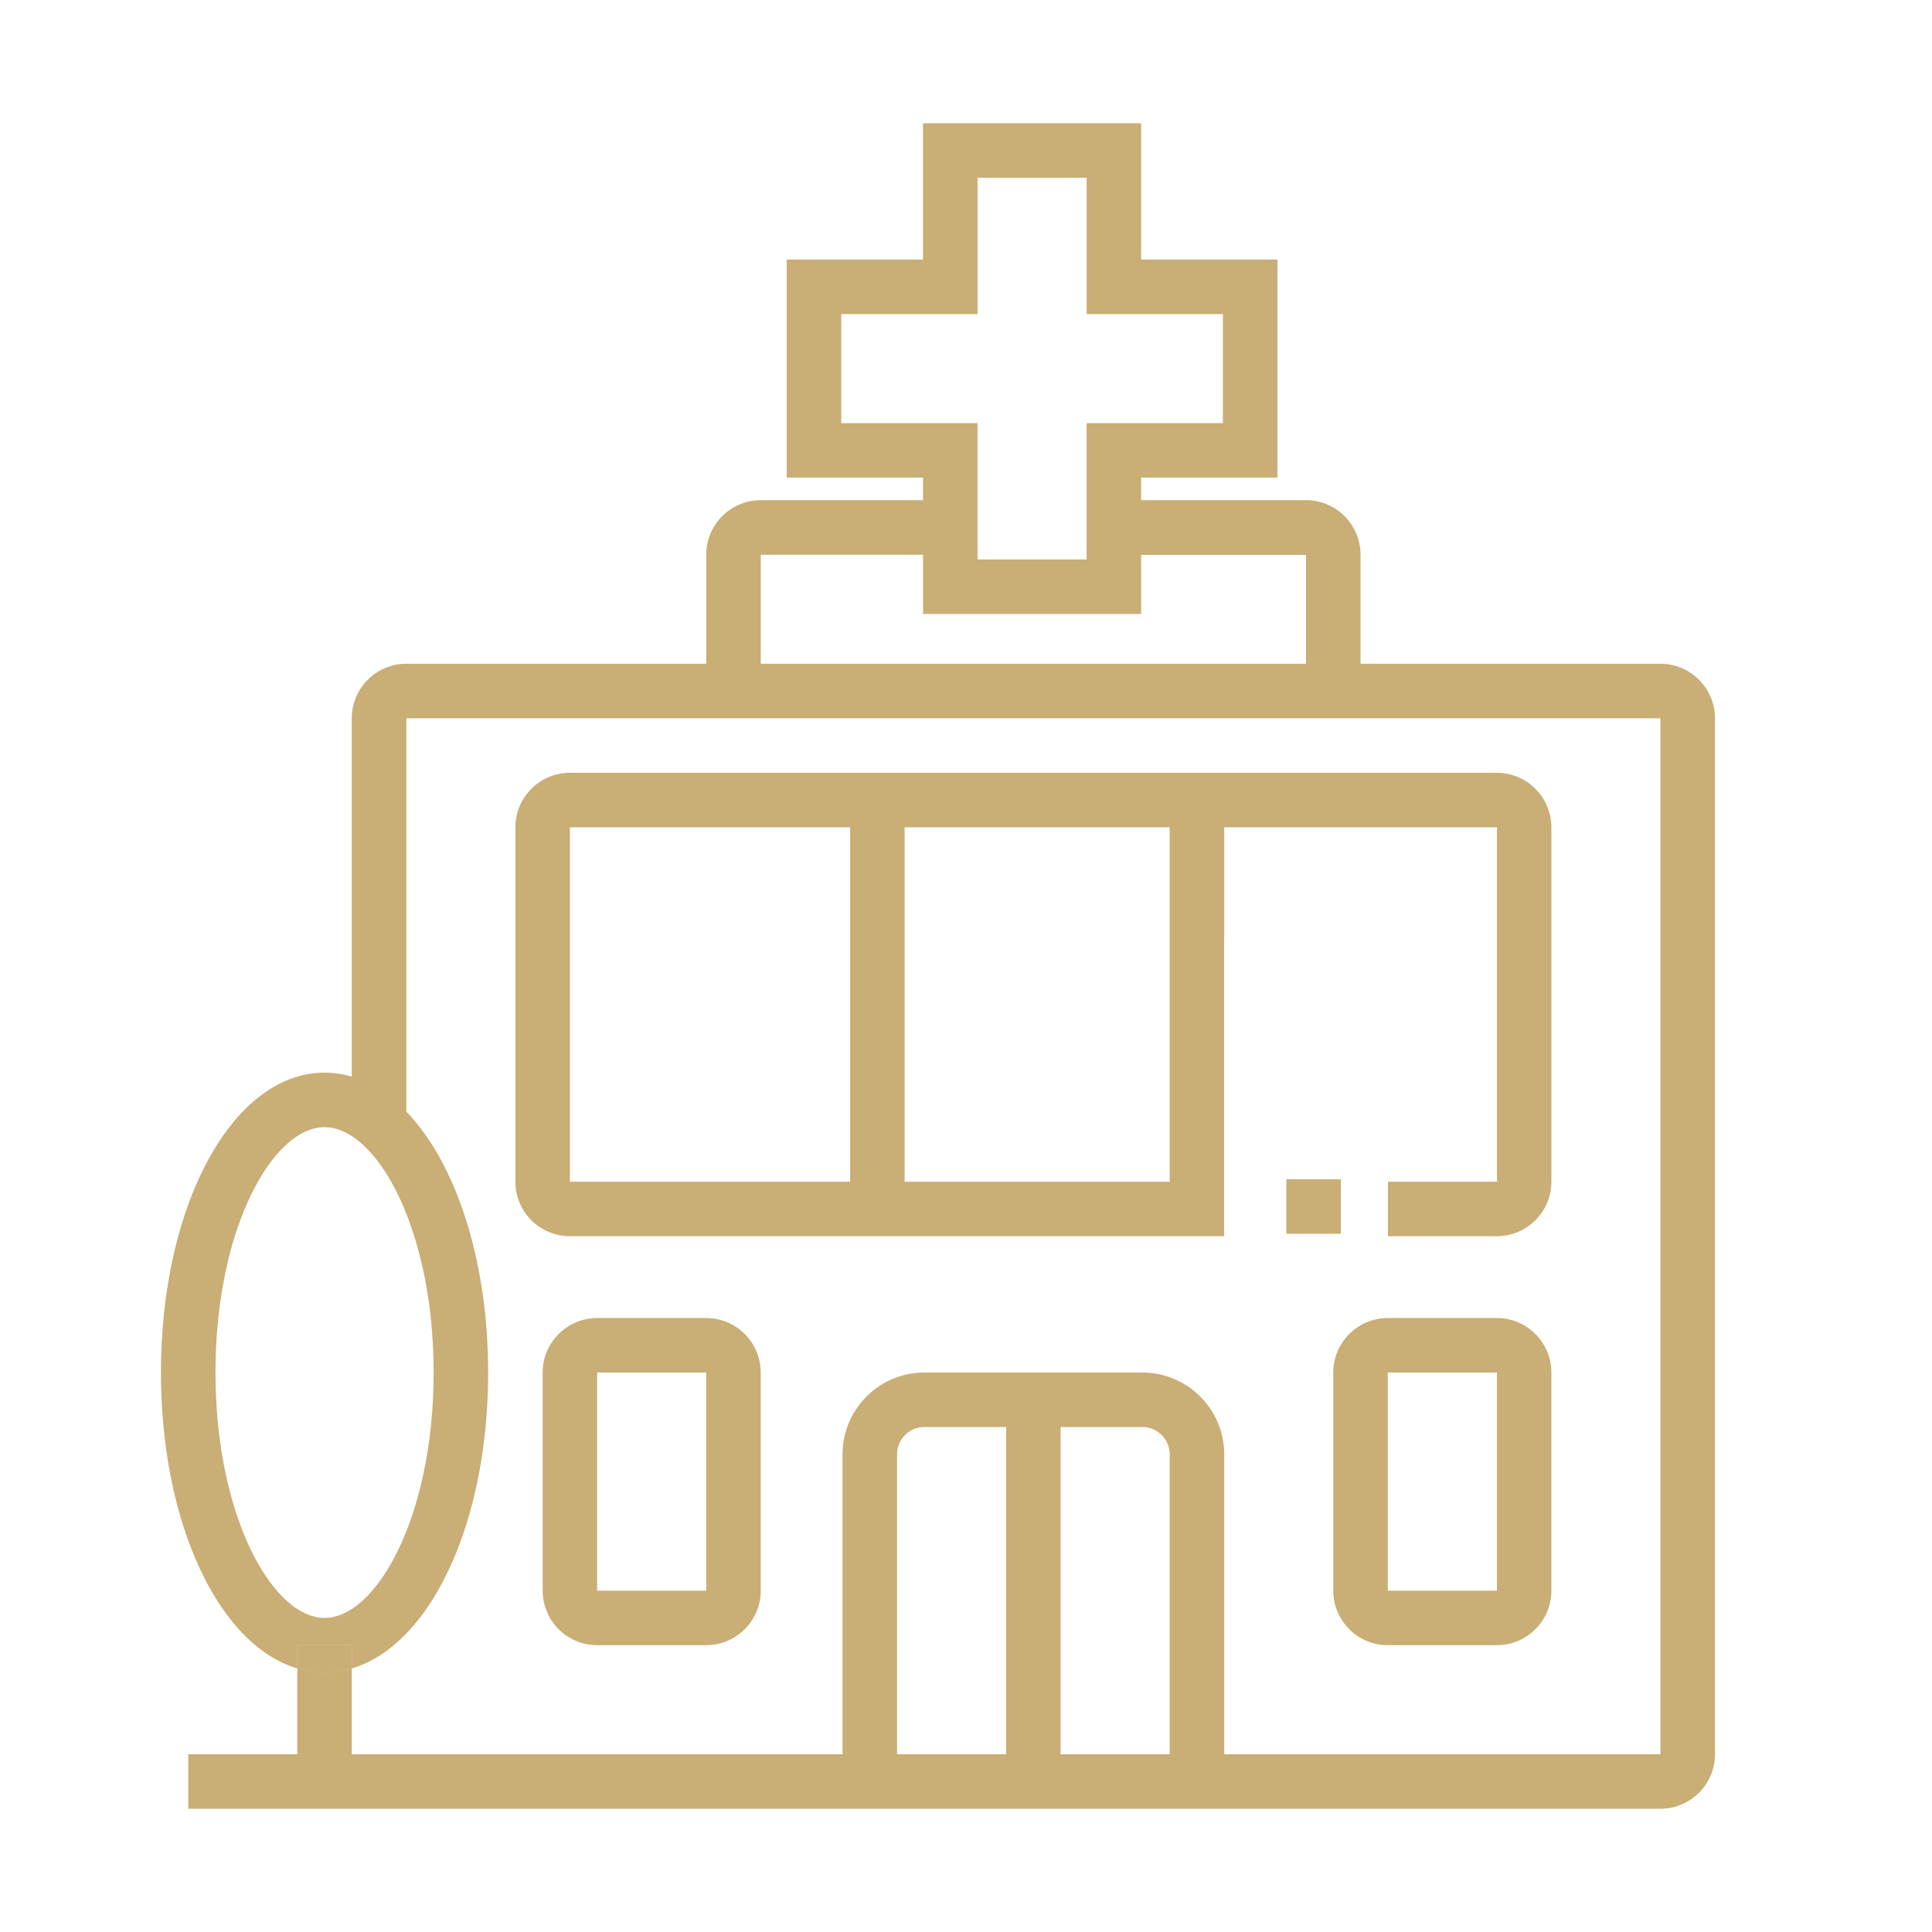
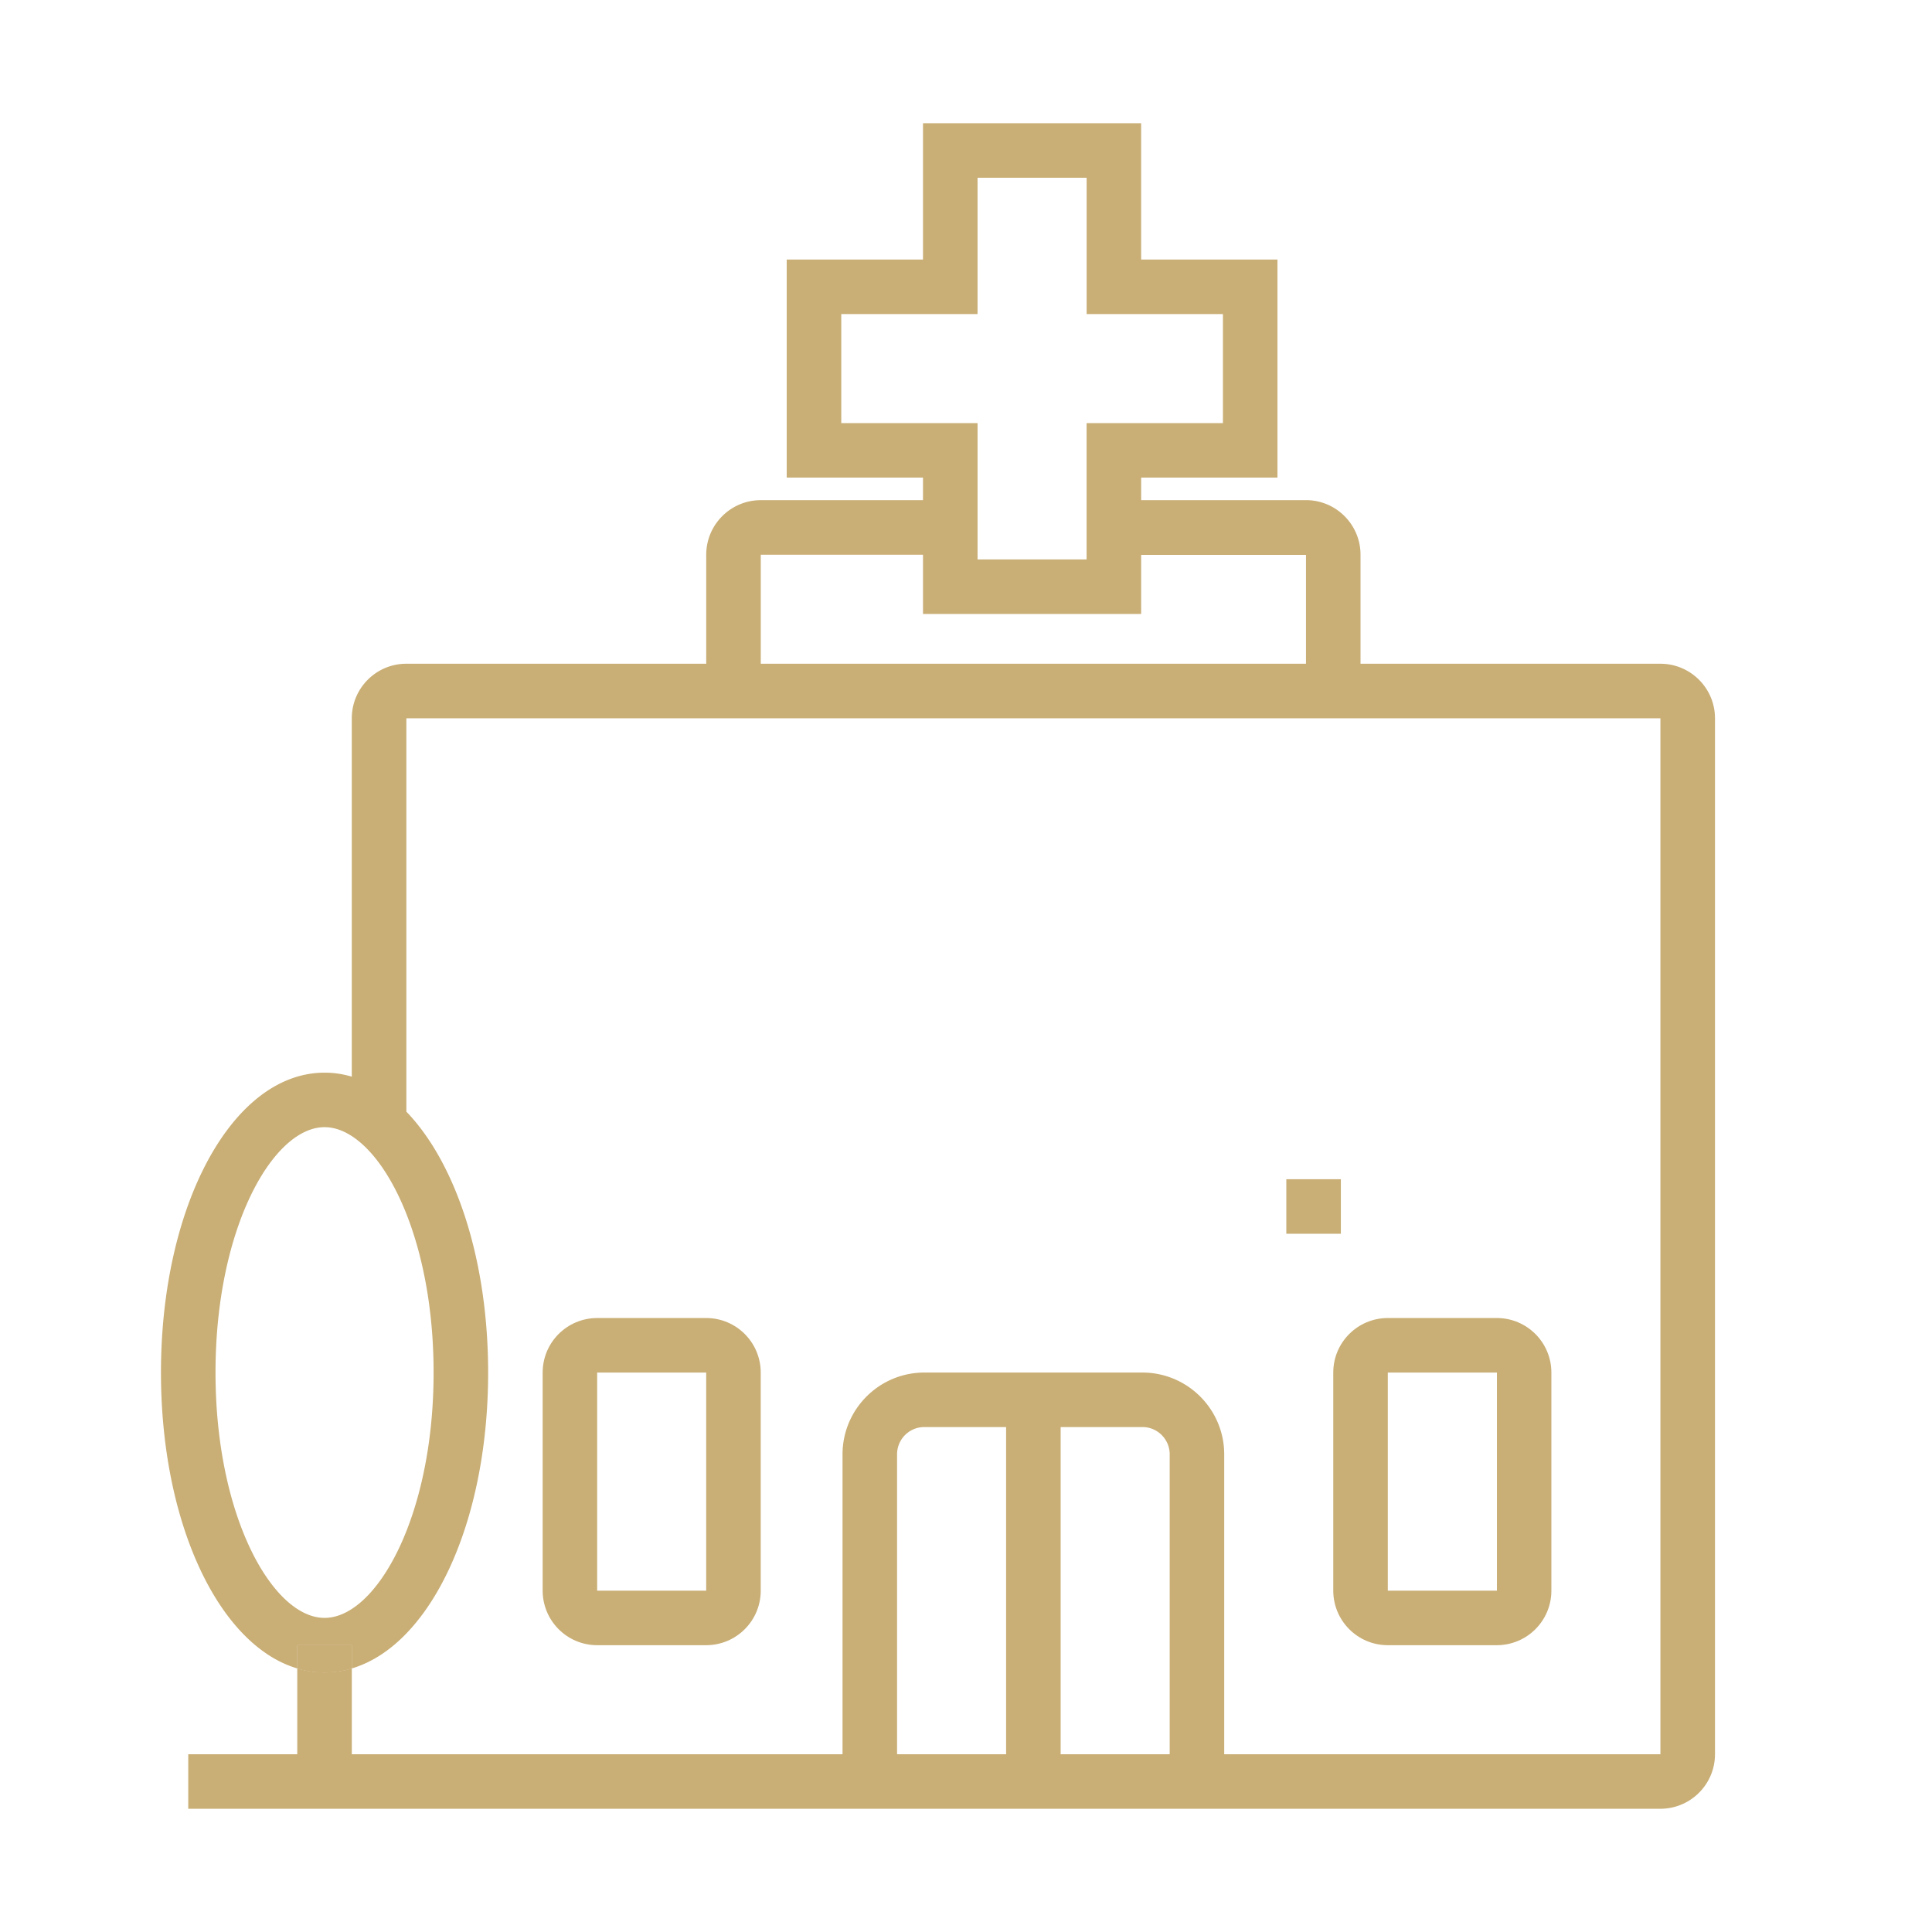
<svg xmlns="http://www.w3.org/2000/svg" id="Calque_1" viewBox="0 0 512 512">
  <defs>
    <style>
            .cls-1{fill:#c9ae75;stroke-width:0}
        </style>
  </defs>
  <path id="Rectangle_2334" class="cls-1" d="M340.89 312.51h14.45v14.45h-14.45z" />
  <g id="Groupe_13855">
-     <path class="cls-1" d="M396.68 204.8H151.03c-7.98.01-14.44 6.47-14.45 14.45v93.91c.01 7.98 6.47 14.44 14.45 14.45h173.38v-79.47h.02v-28.89h72.29v93.91h-28.9v14.45h28.86c7.97-.01 14.44-6.47 14.45-14.45v-93.91c-.01-7.98-6.48-14.44-14.45-14.45Zm-245.65 14.45h74.26v93.91h-74.26v-93.91Zm158.95 93.91h-70.24v-93.91h70.24v93.91Z" />
    <path id="Tracé_19164" class="cls-1" d="M396.68 435.99h-28.9c-7.98 0-14.44-6.47-14.45-14.45v-57.8c0-7.98 6.47-14.44 14.45-14.45h28.9c7.98 0 14.44 6.47 14.45 14.45v57.8c0 7.98-6.47 14.44-14.45 14.45Zm-28.9-72.25v57.8h28.92v-57.8h-28.92Z" />
    <path id="Tracé_19165" class="cls-1" d="M187.15 435.99h-28.89c-7.98 0-14.44-6.47-14.45-14.45v-57.8c0-7.98 6.47-14.44 14.45-14.45h28.89c7.98 0 14.44 6.47 14.45 14.45v57.8c0 7.98-6.47 14.44-14.45 14.45Zm-28.9-72.25v57.8h28.9v-57.8h-28.9Z" />
    <path id="Tracé_19168" class="cls-1" d="M78.78 435.99v6.16a25.15 25.15 0 0 0 14.45 0v-6.16H78.78Z" />
    <path class="cls-1" d="M440.03 175.9h-79.48v-28.91c-.01-7.98-6.48-14.44-14.45-14.45h-43.69v-5.97h36.13V68.78h-36.13V32.66h-57.8v36.12h-36.12v57.79h36.12v5.98h-43c-7.98.01-14.44 6.48-14.45 14.45v28.9h-79.48c-7.98 0-14.44 6.47-14.45 14.45v94.98c-2.34-.7-4.75-1.06-7.22-1.06-24.31 0-43.35 34.91-43.35 79.47 0 40.04 15.37 72.28 36.12 78.41v-6.16h14.45v6.16c20.76-6.13 36.13-38.37 36.13-78.41 0-29.98-8.62-55.6-21.67-69.14V190.35h332.34v274.54h-115.6v-79.48c-.02-11.96-9.71-21.66-21.68-21.67h-57.8c-11.96.01-21.65 9.71-21.67 21.67v79.48H93.23v-22.74a25.15 25.15 0 0 1-14.45 0v22.74H49.89v14.45h390.14c7.98-.01 14.45-6.47 14.46-14.45V190.35c-.01-7.98-6.48-14.44-14.46-14.45ZM114.91 363.73c0 38.32-15.23 65.03-28.9 65.03s-28.9-26.71-28.9-65.03 15.23-65.02 28.9-65.02 28.9 26.71 28.9 65.02Zm108.03-251.6v-28.9h36.12V47.11h28.91v36.12h36.12v28.9h-36.13v36.13h-28.9v-36.13h-36.12ZM346.1 175.9H201.61V147h43v15.71h57.8v-15.67h43.69v28.86Zm-79.47 288.99h-28.9v-79.48c0-3.99 3.23-7.22 7.22-7.23h21.68v86.71Zm43.35 0h-28.9v-86.71h21.67c4 0 7.23 3.24 7.23 7.23v79.48Z" />
    <path class="cls-1" d="M93.23 435.99v6.16a25.15 25.15 0 0 1-14.45 0v-6.16h14.45Z" />
  </g>
</svg>